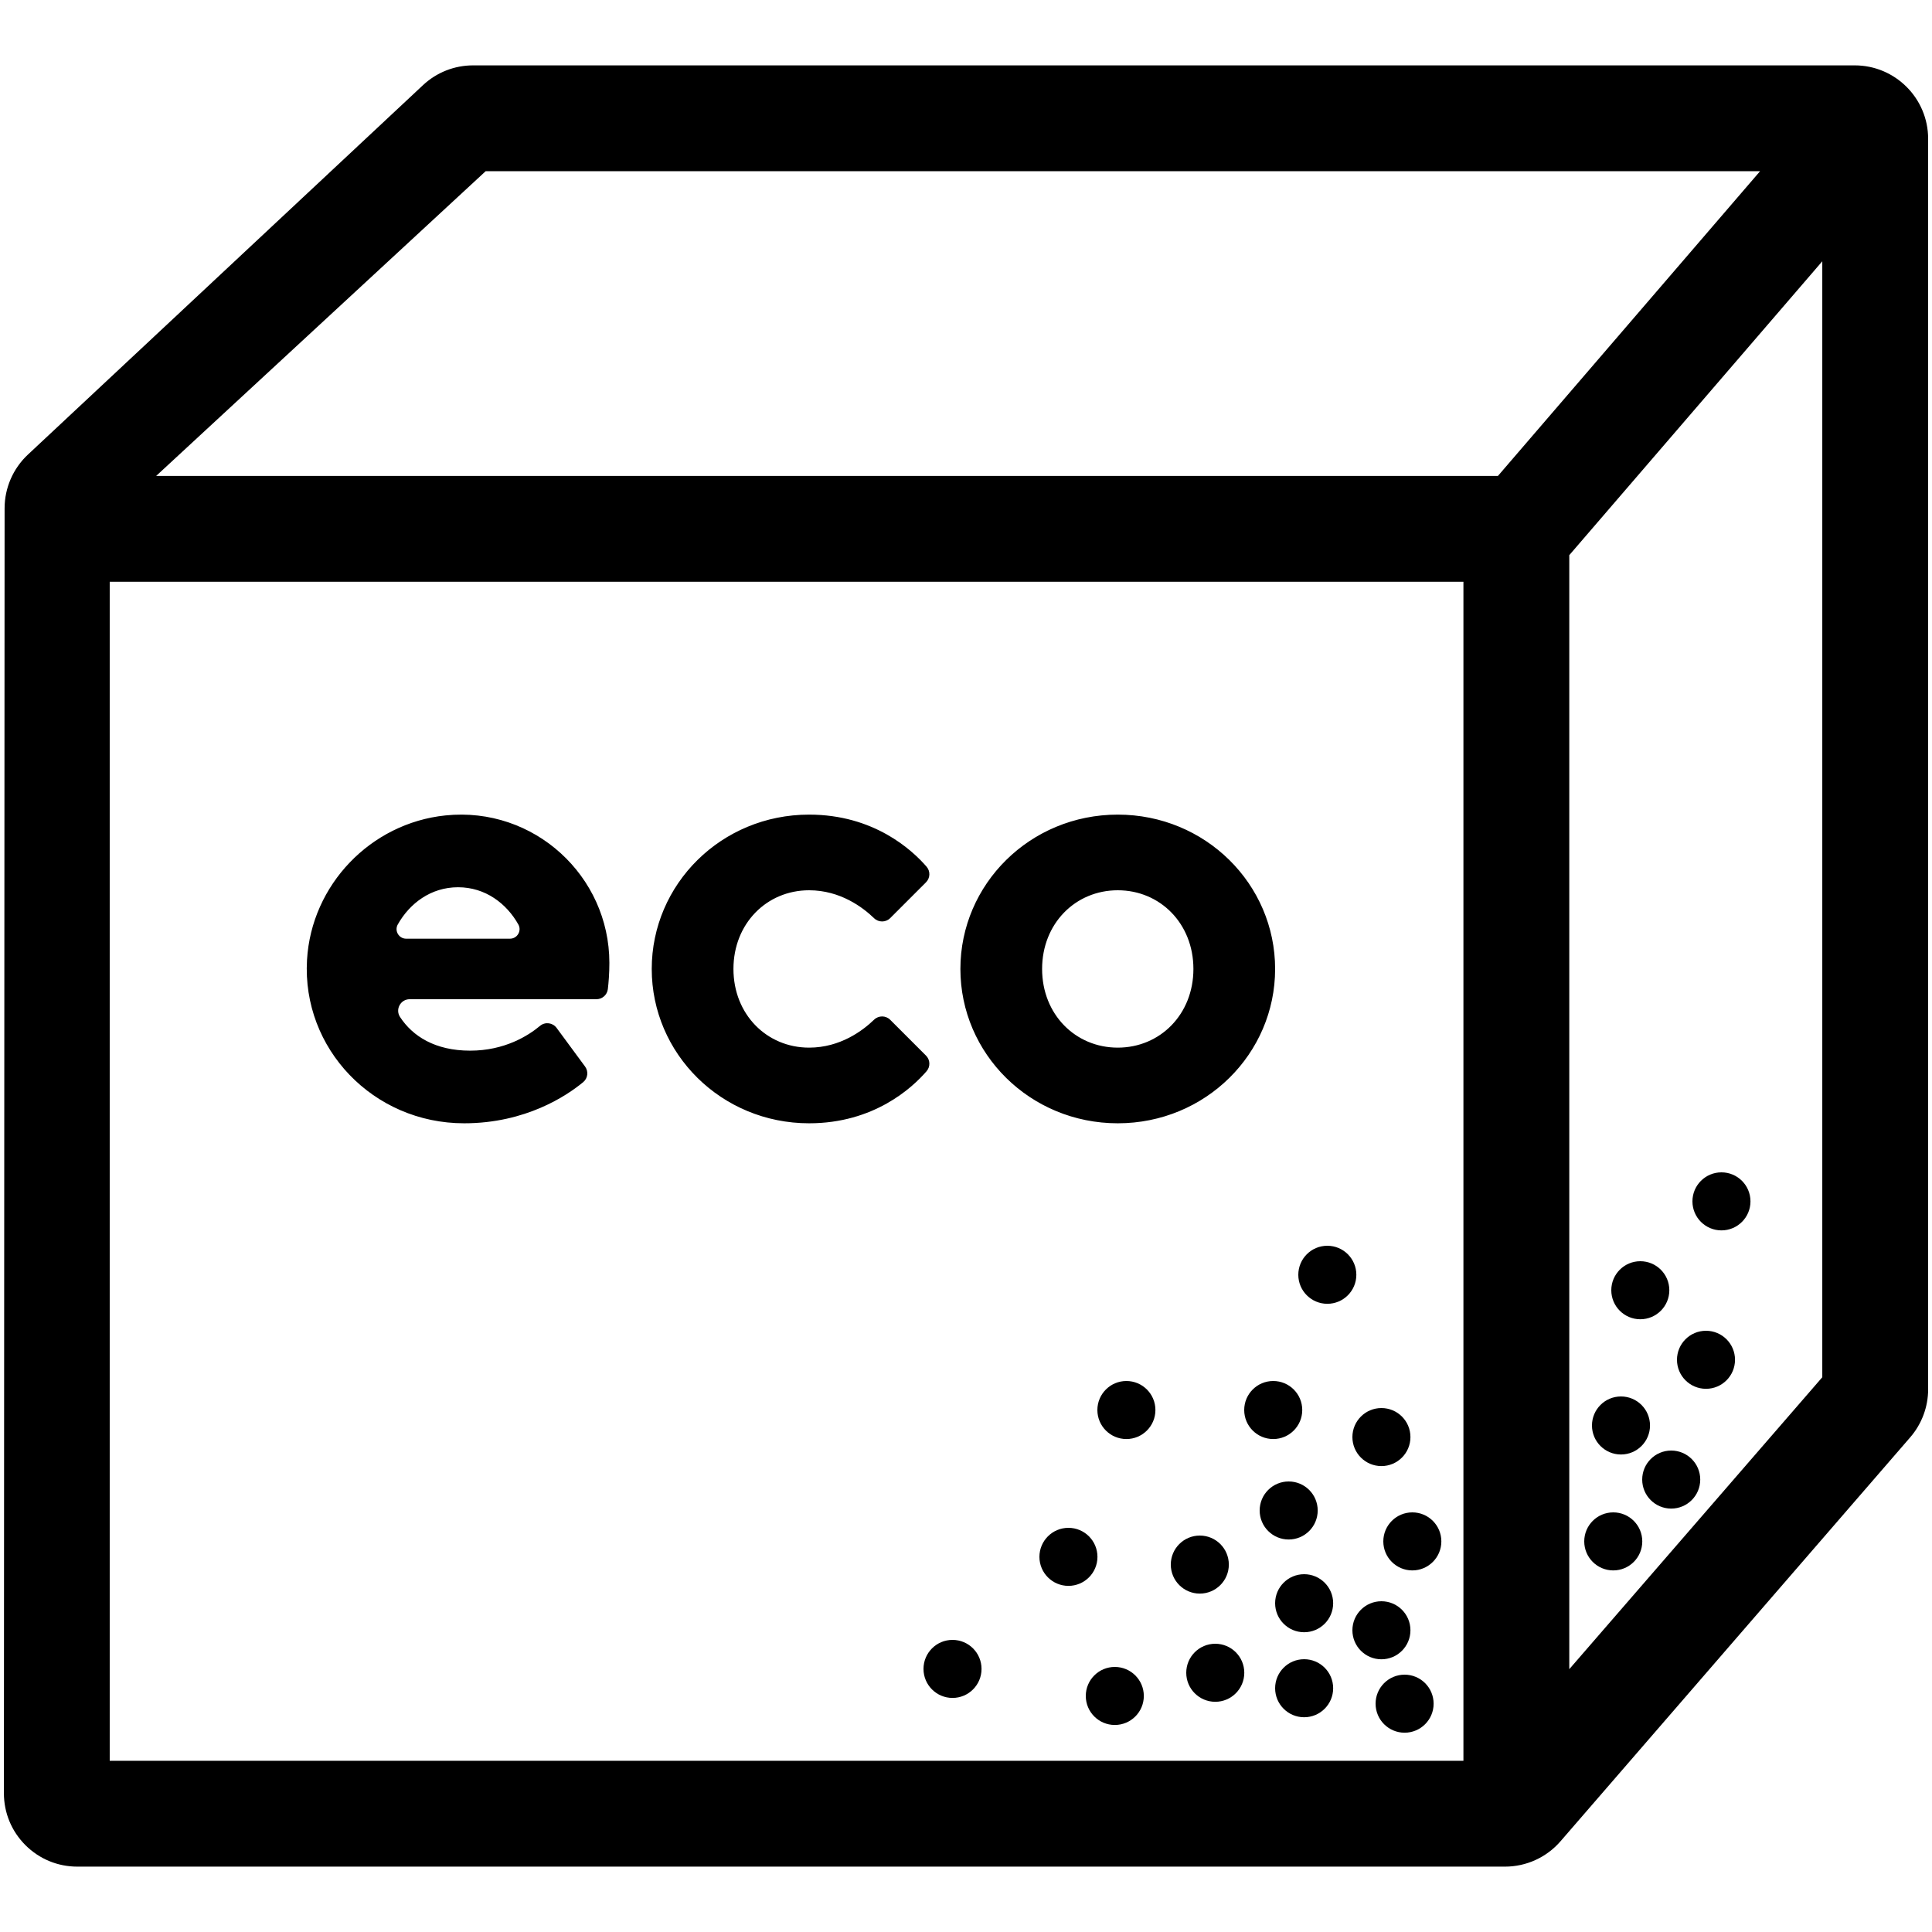
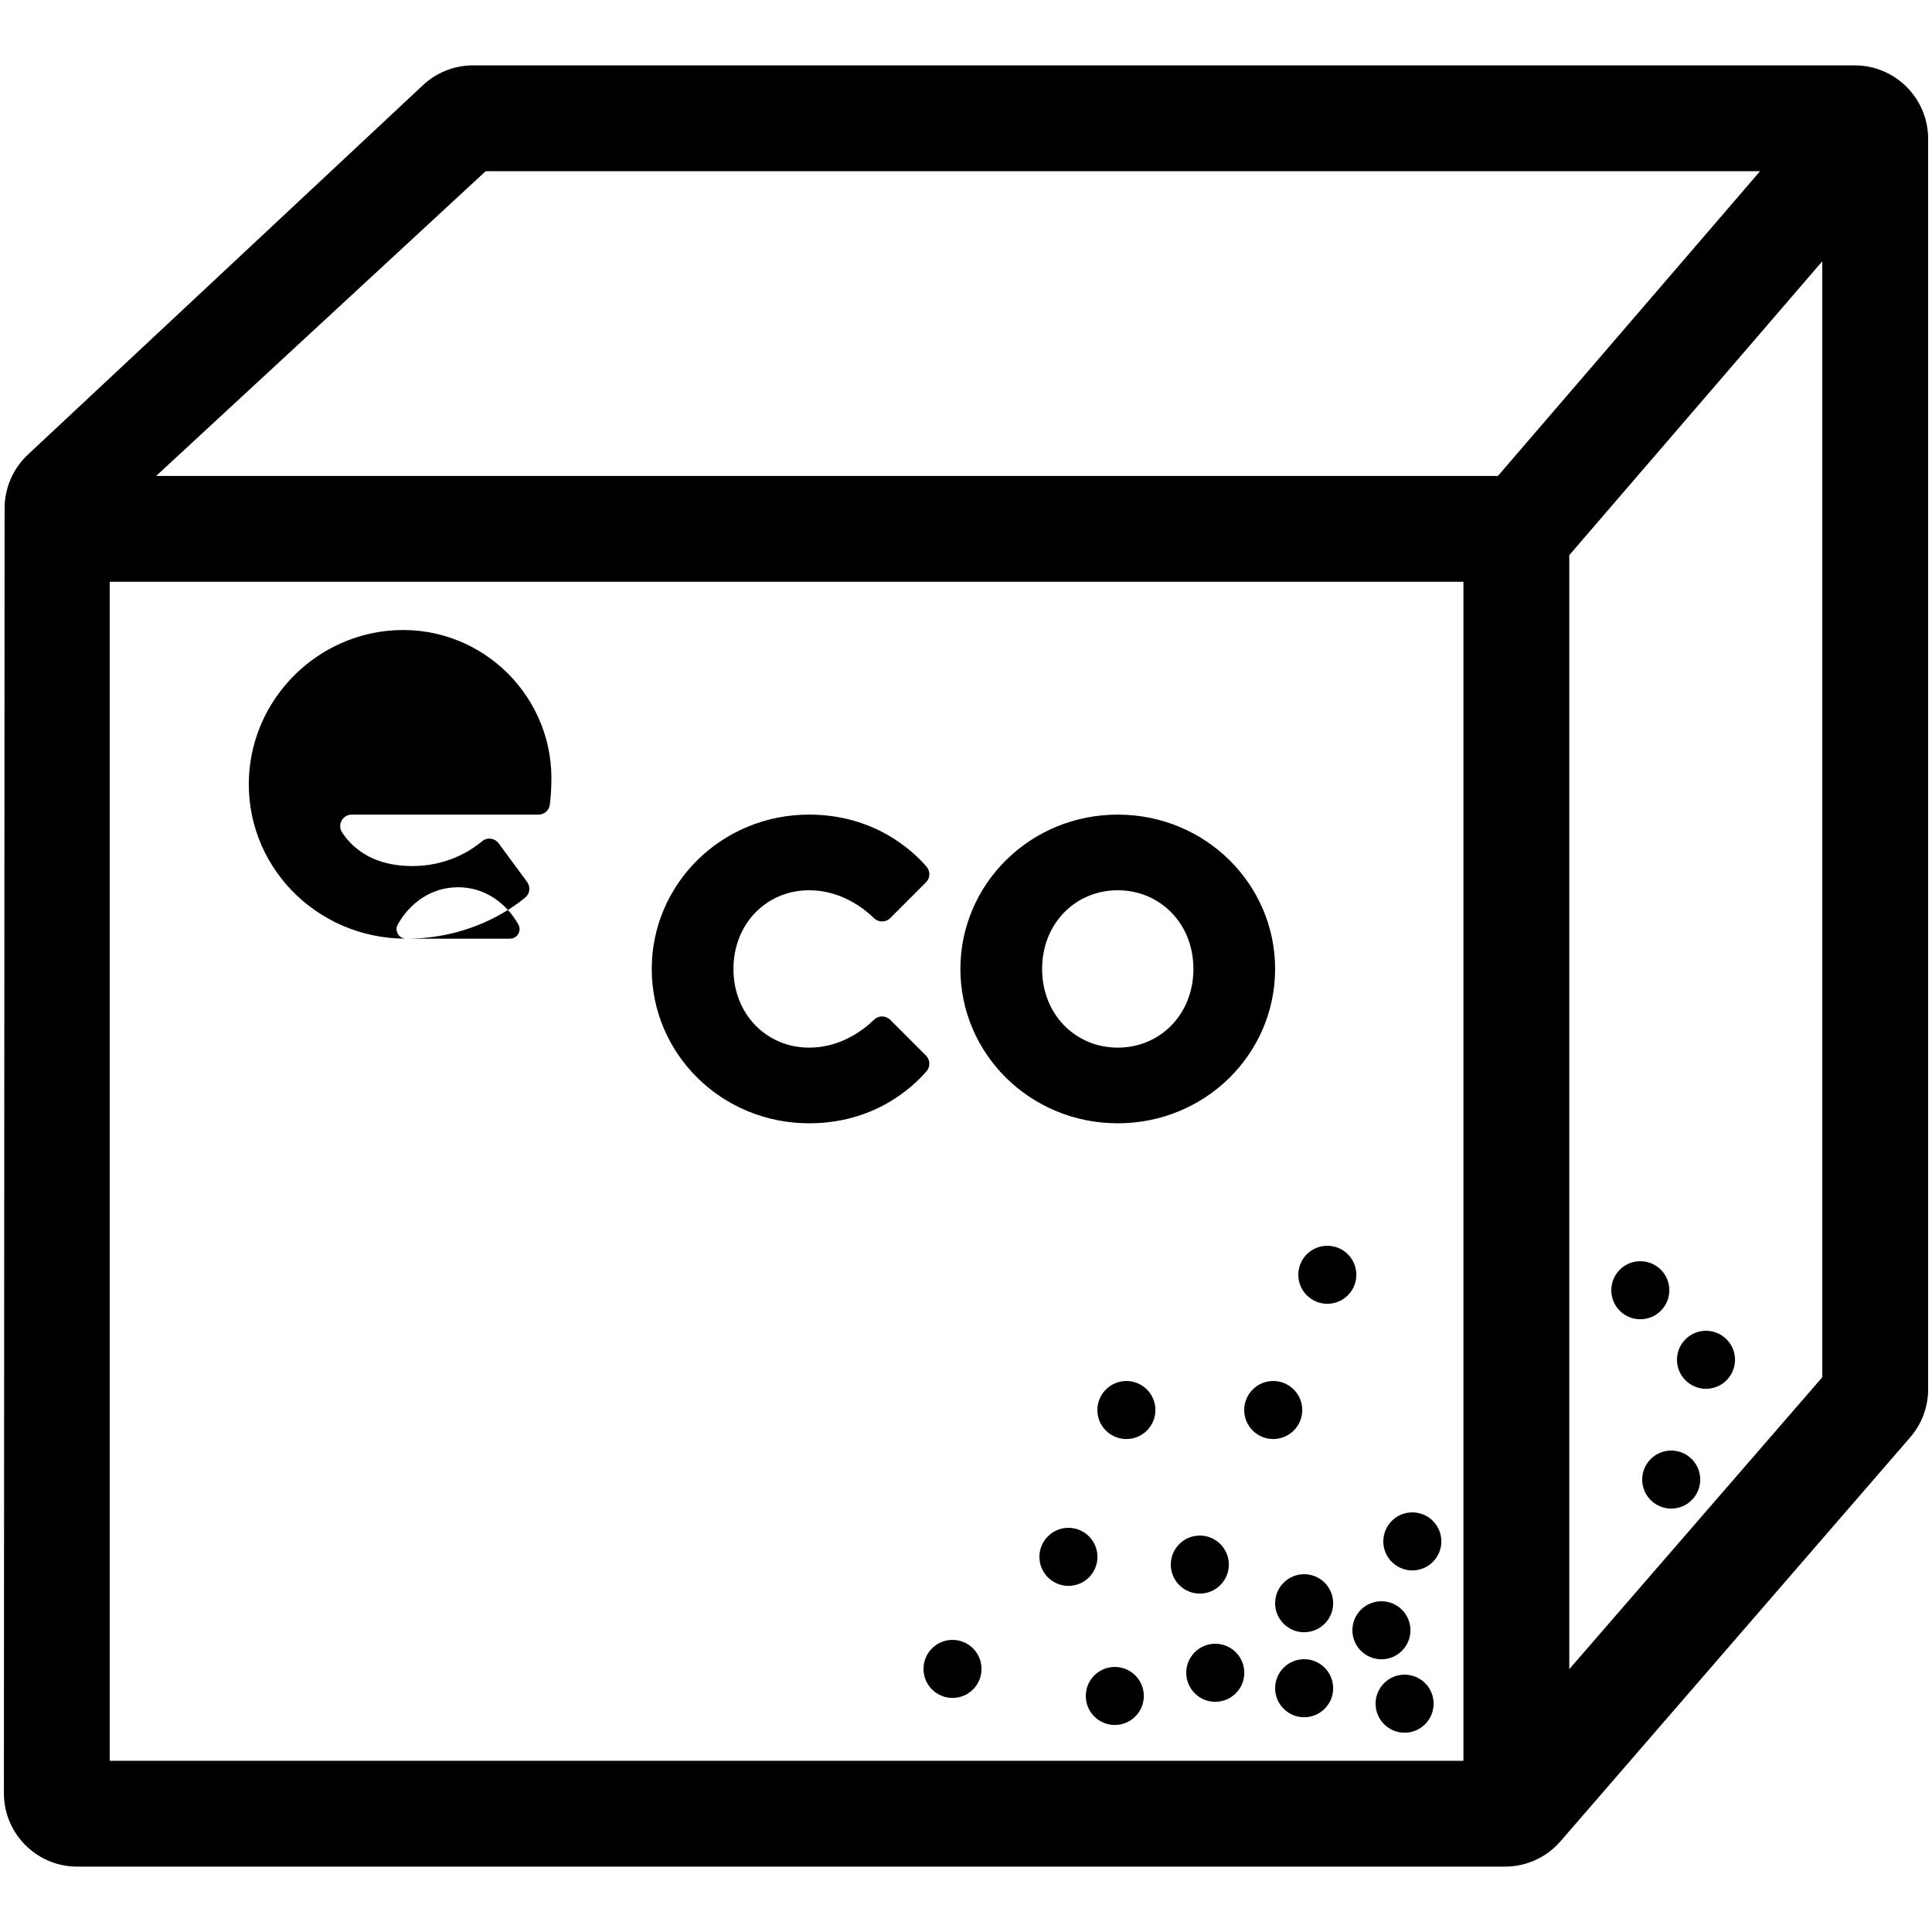
<svg xmlns="http://www.w3.org/2000/svg" id="Ebene_1" data-name="Ebene 1" version="1.1" viewBox="0 0 500 500">
  <path d="M499,359.538V35.916c0-10.476-8.522-18.998-18.998-18.998H122.444c-4.836,0-9.445,1.819-12.976,5.122L7.213,117.658c-3.825,3.576-6.02,8.63-6.023,13.868l-.18,332.548c-.003,5.076,1.972,9.849,5.561,13.44s8.361,5.568,13.438,5.568h369.485c5.518,0,10.753-2.392,14.365-6.563l90.507-104.545c2.988-3.453,4.635-7.869,4.635-12.435ZM378.735,455.687H28.394V150.563h350.34v305.125ZM387.666,123.168H40.415L125.683,44.313h329.817l-67.834,78.855ZM471.606,356.428l-.244.282-65.233,75.267V143.672l65.477-76.053v288.81Z" style="fill: #000; stroke-width: 0px;" />
-   <path d="M289.275,271.127c-10.964,0-19.579-8.615-19.579-20.363s8.615-20.363,19.579-20.363,19.579,8.615,19.579,20.363-8.615,20.363-19.579,20.363M289.275,290.706c22.712,0,40.725-18.013,40.725-39.942s-18.013-39.942-40.725-39.942-40.725,18.013-40.725,39.942,18.013,39.942,40.725,39.942M209.394,290.706c16.771,0,26.671-9.162,30.4-13.472,1.022-1.181.957-2.945-.147-4.049l-9.261-9.261c-1.152-1.152-3.006-1.16-4.177-.026-2.867,2.776-8.727,7.229-16.814,7.229-10.964,0-19.579-8.615-19.579-20.363s8.615-20.363,19.579-20.363c8.087,0,13.947,4.454,16.814,7.229,1.171,1.133,3.025,1.126,4.177-.026l9.261-9.261c1.104-1.104,1.169-2.868.147-4.049-3.729-4.31-13.629-13.472-30.4-13.472-22.712,0-40.725,18.013-40.725,39.942s18.013,39.942,40.725,39.942M105.112,242.932c-1.885,0-3.09-2.033-2.168-3.677,3.039-5.413,8.528-9.637,15.602-9.637s12.563,4.224,15.602,9.637c.923,1.644-.282,3.677-2.168,3.677h-26.868ZM120.112,290.706c15.97,0,26.579-7.147,30.816-10.646,1.213-1.002,1.418-2.779.485-4.045l-7.364-9.994c-1.011-1.372-2.97-1.627-4.279-.534-3.058,2.552-9.168,6.423-18.092,6.423-9.088,0-14.895-3.749-18.146-8.71-1.295-1.976.135-4.604,2.498-4.604h48.327c1.502,0,2.775-1.118,2.952-2.61.197-1.666.396-4.029.396-6.788,0-22.487-19.486-40.546-42.444-38.164-19.352,2.008-34.686,17.986-35.806,37.409-1.325,22.964,17.149,42.263,40.658,42.263" style="fill: #000; stroke-width: 0px;" />
+   <path d="M289.275,271.127c-10.964,0-19.579-8.615-19.579-20.363s8.615-20.363,19.579-20.363,19.579,8.615,19.579,20.363-8.615,20.363-19.579,20.363M289.275,290.706c22.712,0,40.725-18.013,40.725-39.942s-18.013-39.942-40.725-39.942-40.725,18.013-40.725,39.942,18.013,39.942,40.725,39.942M209.394,290.706c16.771,0,26.671-9.162,30.4-13.472,1.022-1.181.957-2.945-.147-4.049l-9.261-9.261c-1.152-1.152-3.006-1.16-4.177-.026-2.867,2.776-8.727,7.229-16.814,7.229-10.964,0-19.579-8.615-19.579-20.363s8.615-20.363,19.579-20.363c8.087,0,13.947,4.454,16.814,7.229,1.171,1.133,3.025,1.126,4.177-.026l9.261-9.261c1.104-1.104,1.169-2.868.147-4.049-3.729-4.31-13.629-13.472-30.4-13.472-22.712,0-40.725,18.013-40.725,39.942s18.013,39.942,40.725,39.942M105.112,242.932c-1.885,0-3.09-2.033-2.168-3.677,3.039-5.413,8.528-9.637,15.602-9.637s12.563,4.224,15.602,9.637c.923,1.644-.282,3.677-2.168,3.677h-26.868Zc15.97,0,26.579-7.147,30.816-10.646,1.213-1.002,1.418-2.779.485-4.045l-7.364-9.994c-1.011-1.372-2.97-1.627-4.279-.534-3.058,2.552-9.168,6.423-18.092,6.423-9.088,0-14.895-3.749-18.146-8.71-1.295-1.976.135-4.604,2.498-4.604h48.327c1.502,0,2.775-1.118,2.952-2.61.197-1.666.396-4.029.396-6.788,0-22.487-19.486-40.546-42.444-38.164-19.352,2.008-34.686,17.986-35.806,37.409-1.325,22.964,17.149,42.263,40.658,42.263" style="fill: #000; stroke-width: 0px;" />
  <circle cx="363.51" cy="440.912" r="7.51" style="fill: #000; stroke-width: 0px;" />
-   <circle cx="417.51" cy="398.912" r="7.51" style="fill: #000; stroke-width: 0px;" />
  <circle cx="432.51" cy="382.912" r="7.51" style="fill: #000; stroke-width: 0px;" />
-   <circle cx="419.51" cy="368.912" r="7.51" style="fill: #000; stroke-width: 0px;" />
  <circle cx="441.51" cy="351.912" r="7.51" style="fill: #000; stroke-width: 0px;" />
  <circle cx="424.51" cy="333.912" r="7.51" style="fill: #000; stroke-width: 0px;" />
-   <circle cx="445.51" cy="310.912" r="7.51" style="fill: #000; stroke-width: 0px;" />
  <circle cx="365.51" cy="398.912" r="7.51" style="fill: #000; stroke-width: 0px;" />
  <circle cx="357.51" cy="421.912" r="7.51" style="fill: #000; stroke-width: 0px;" />
  <circle cx="314.51" cy="432.912" r="7.51" style="fill: #000; stroke-width: 0px;" />
  <circle cx="337.51" cy="436.912" r="7.51" style="fill: #000; stroke-width: 0px;" />
  <circle cx="310.51" cy="404.912" r="7.51" style="fill: #000; stroke-width: 0px;" />
  <circle cx="288.51" cy="438.912" r="7.51" style="fill: #000; stroke-width: 0px;" />
  <circle cx="246.51" cy="431.912" r="7.51" style="fill: #000; stroke-width: 0px;" />
  <circle cx="343.51" cy="329.912" r="7.51" style="fill: #000; stroke-width: 0px;" />
  <circle cx="291.51" cy="364.912" r="7.51" style="fill: #000; stroke-width: 0px;" />
-   <circle cx="333.51" cy="390.912" r="7.51" style="fill: #000; stroke-width: 0px;" />
  <circle cx="329.51" cy="364.912" r="7.51" style="fill: #000; stroke-width: 0px;" />
-   <circle cx="357.51" cy="371.912" r="7.51" style="fill: #000; stroke-width: 0px;" />
  <circle cx="337.51" cy="414.912" r="7.51" style="fill: #000; stroke-width: 0px;" />
  <circle cx="276.51" cy="402.912" r="7.51" style="fill: #000; stroke-width: 0px;" />
</svg>